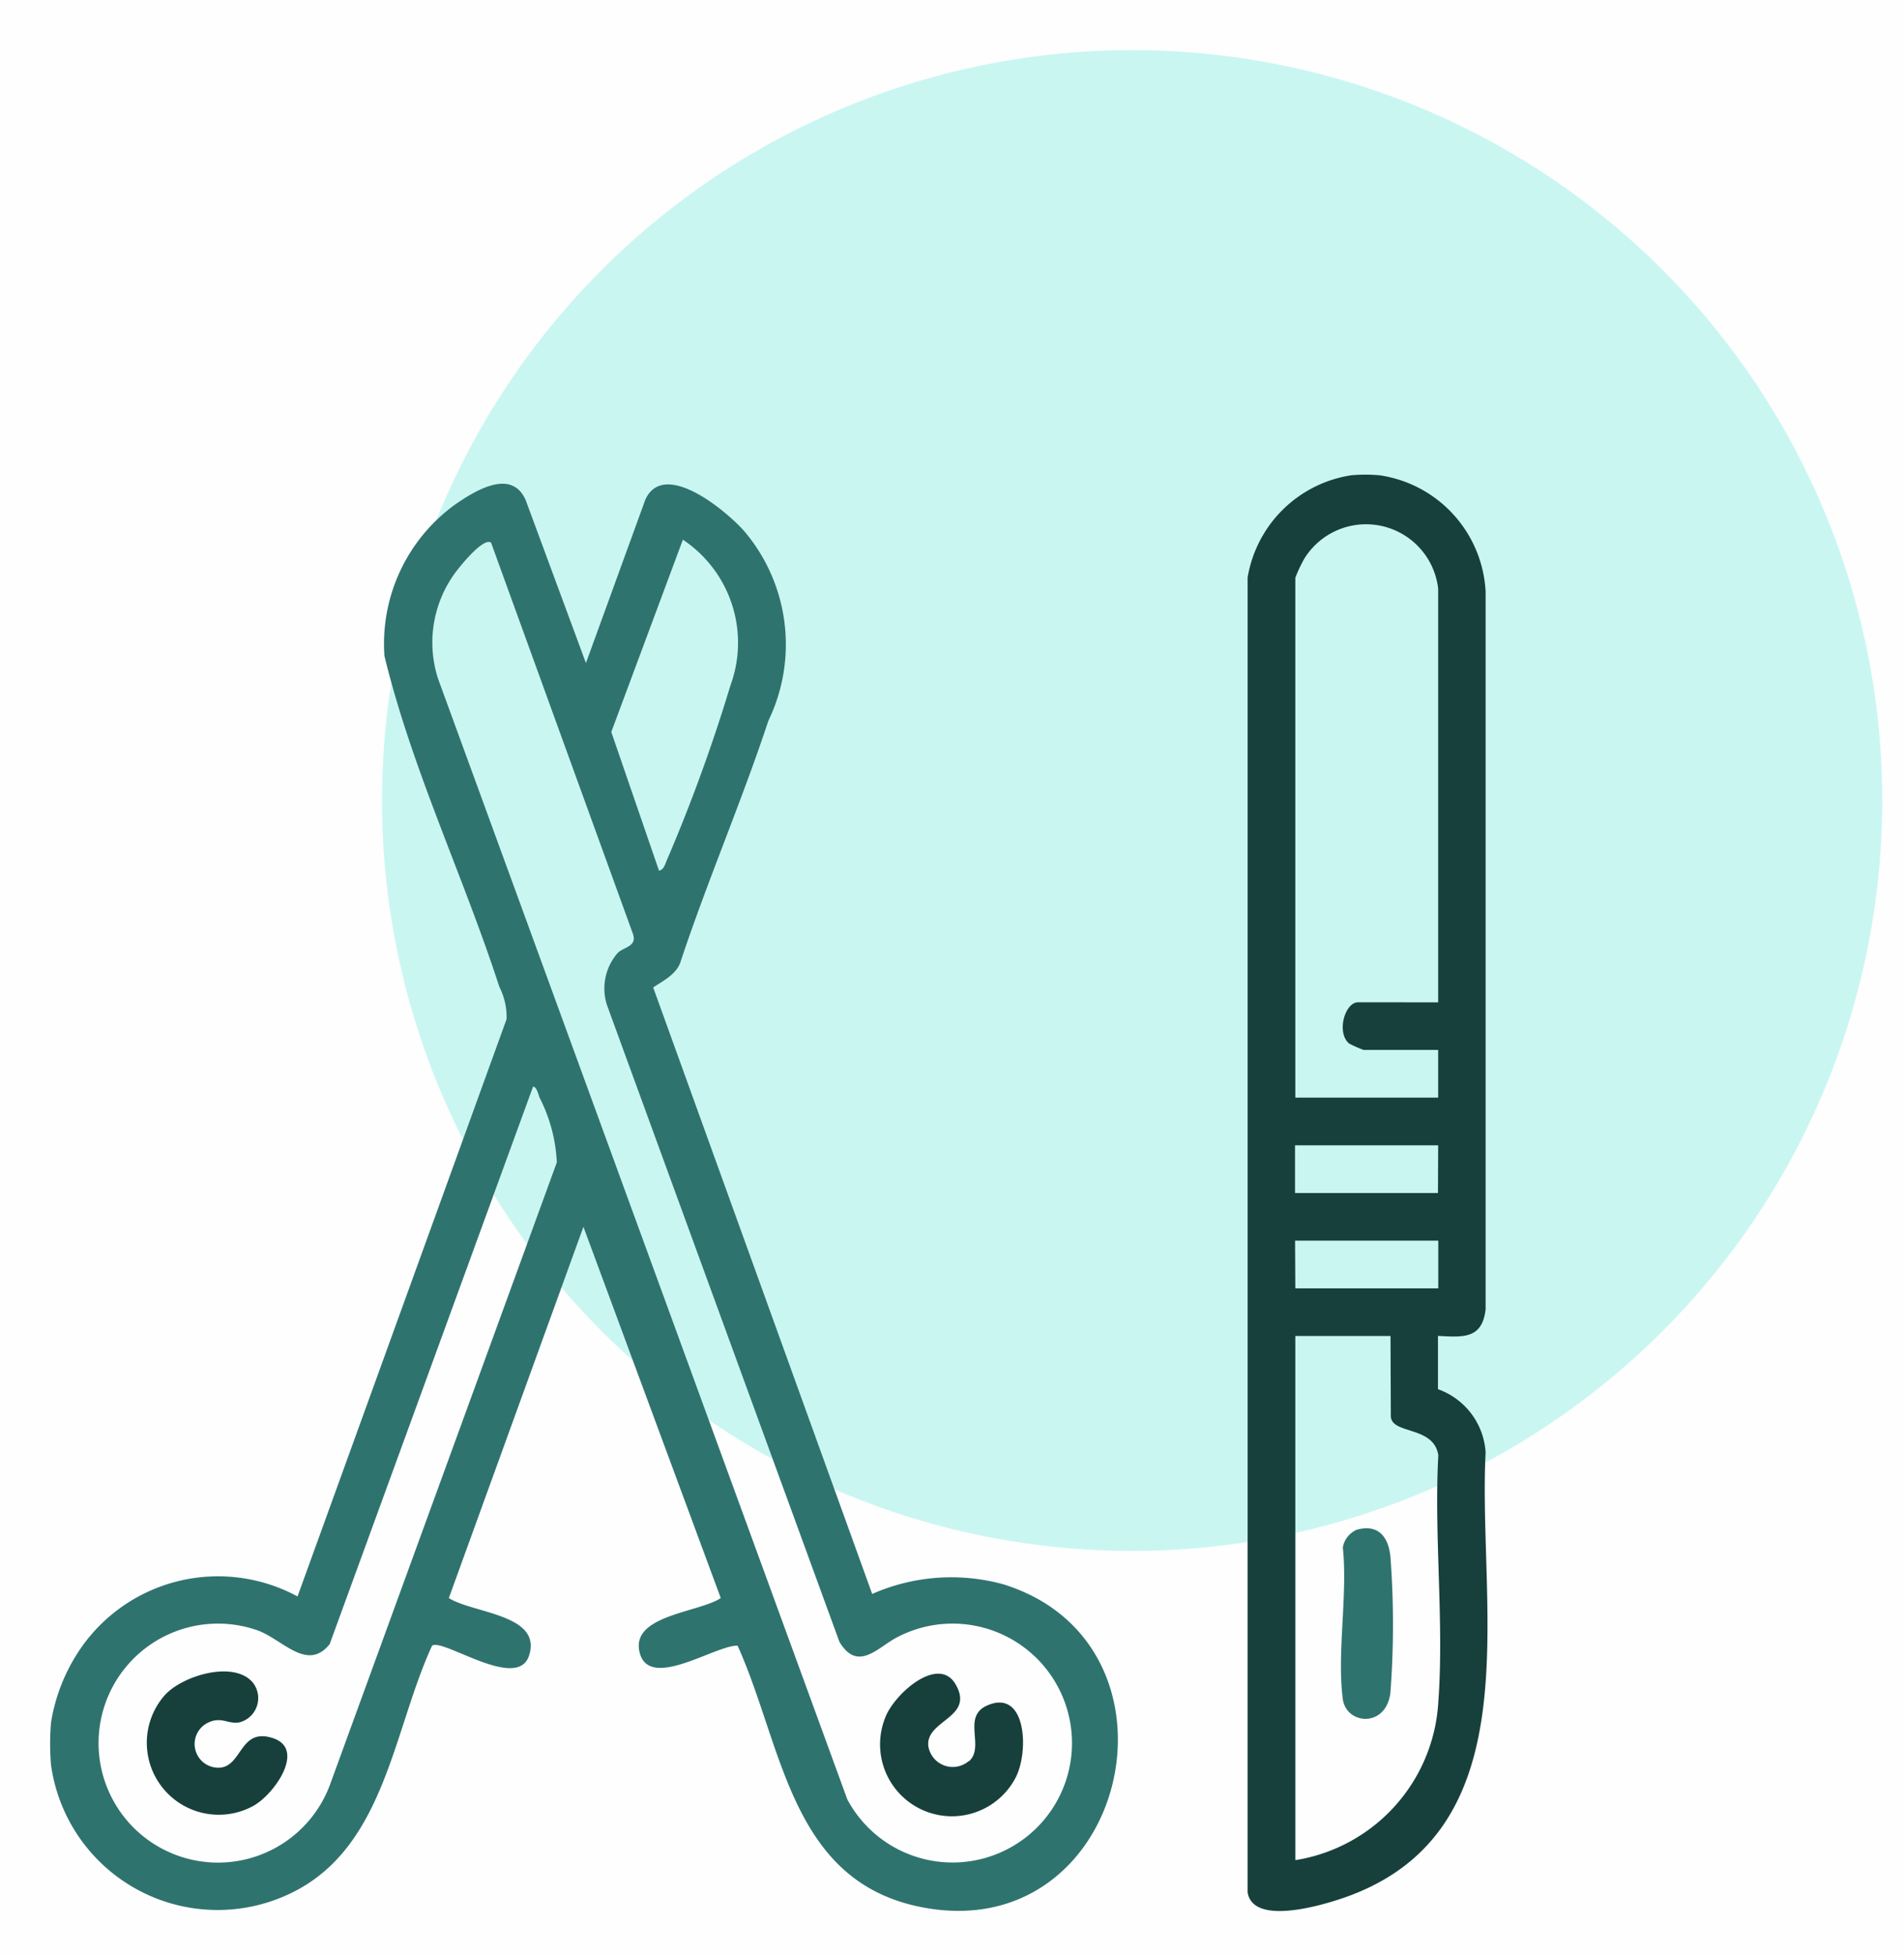
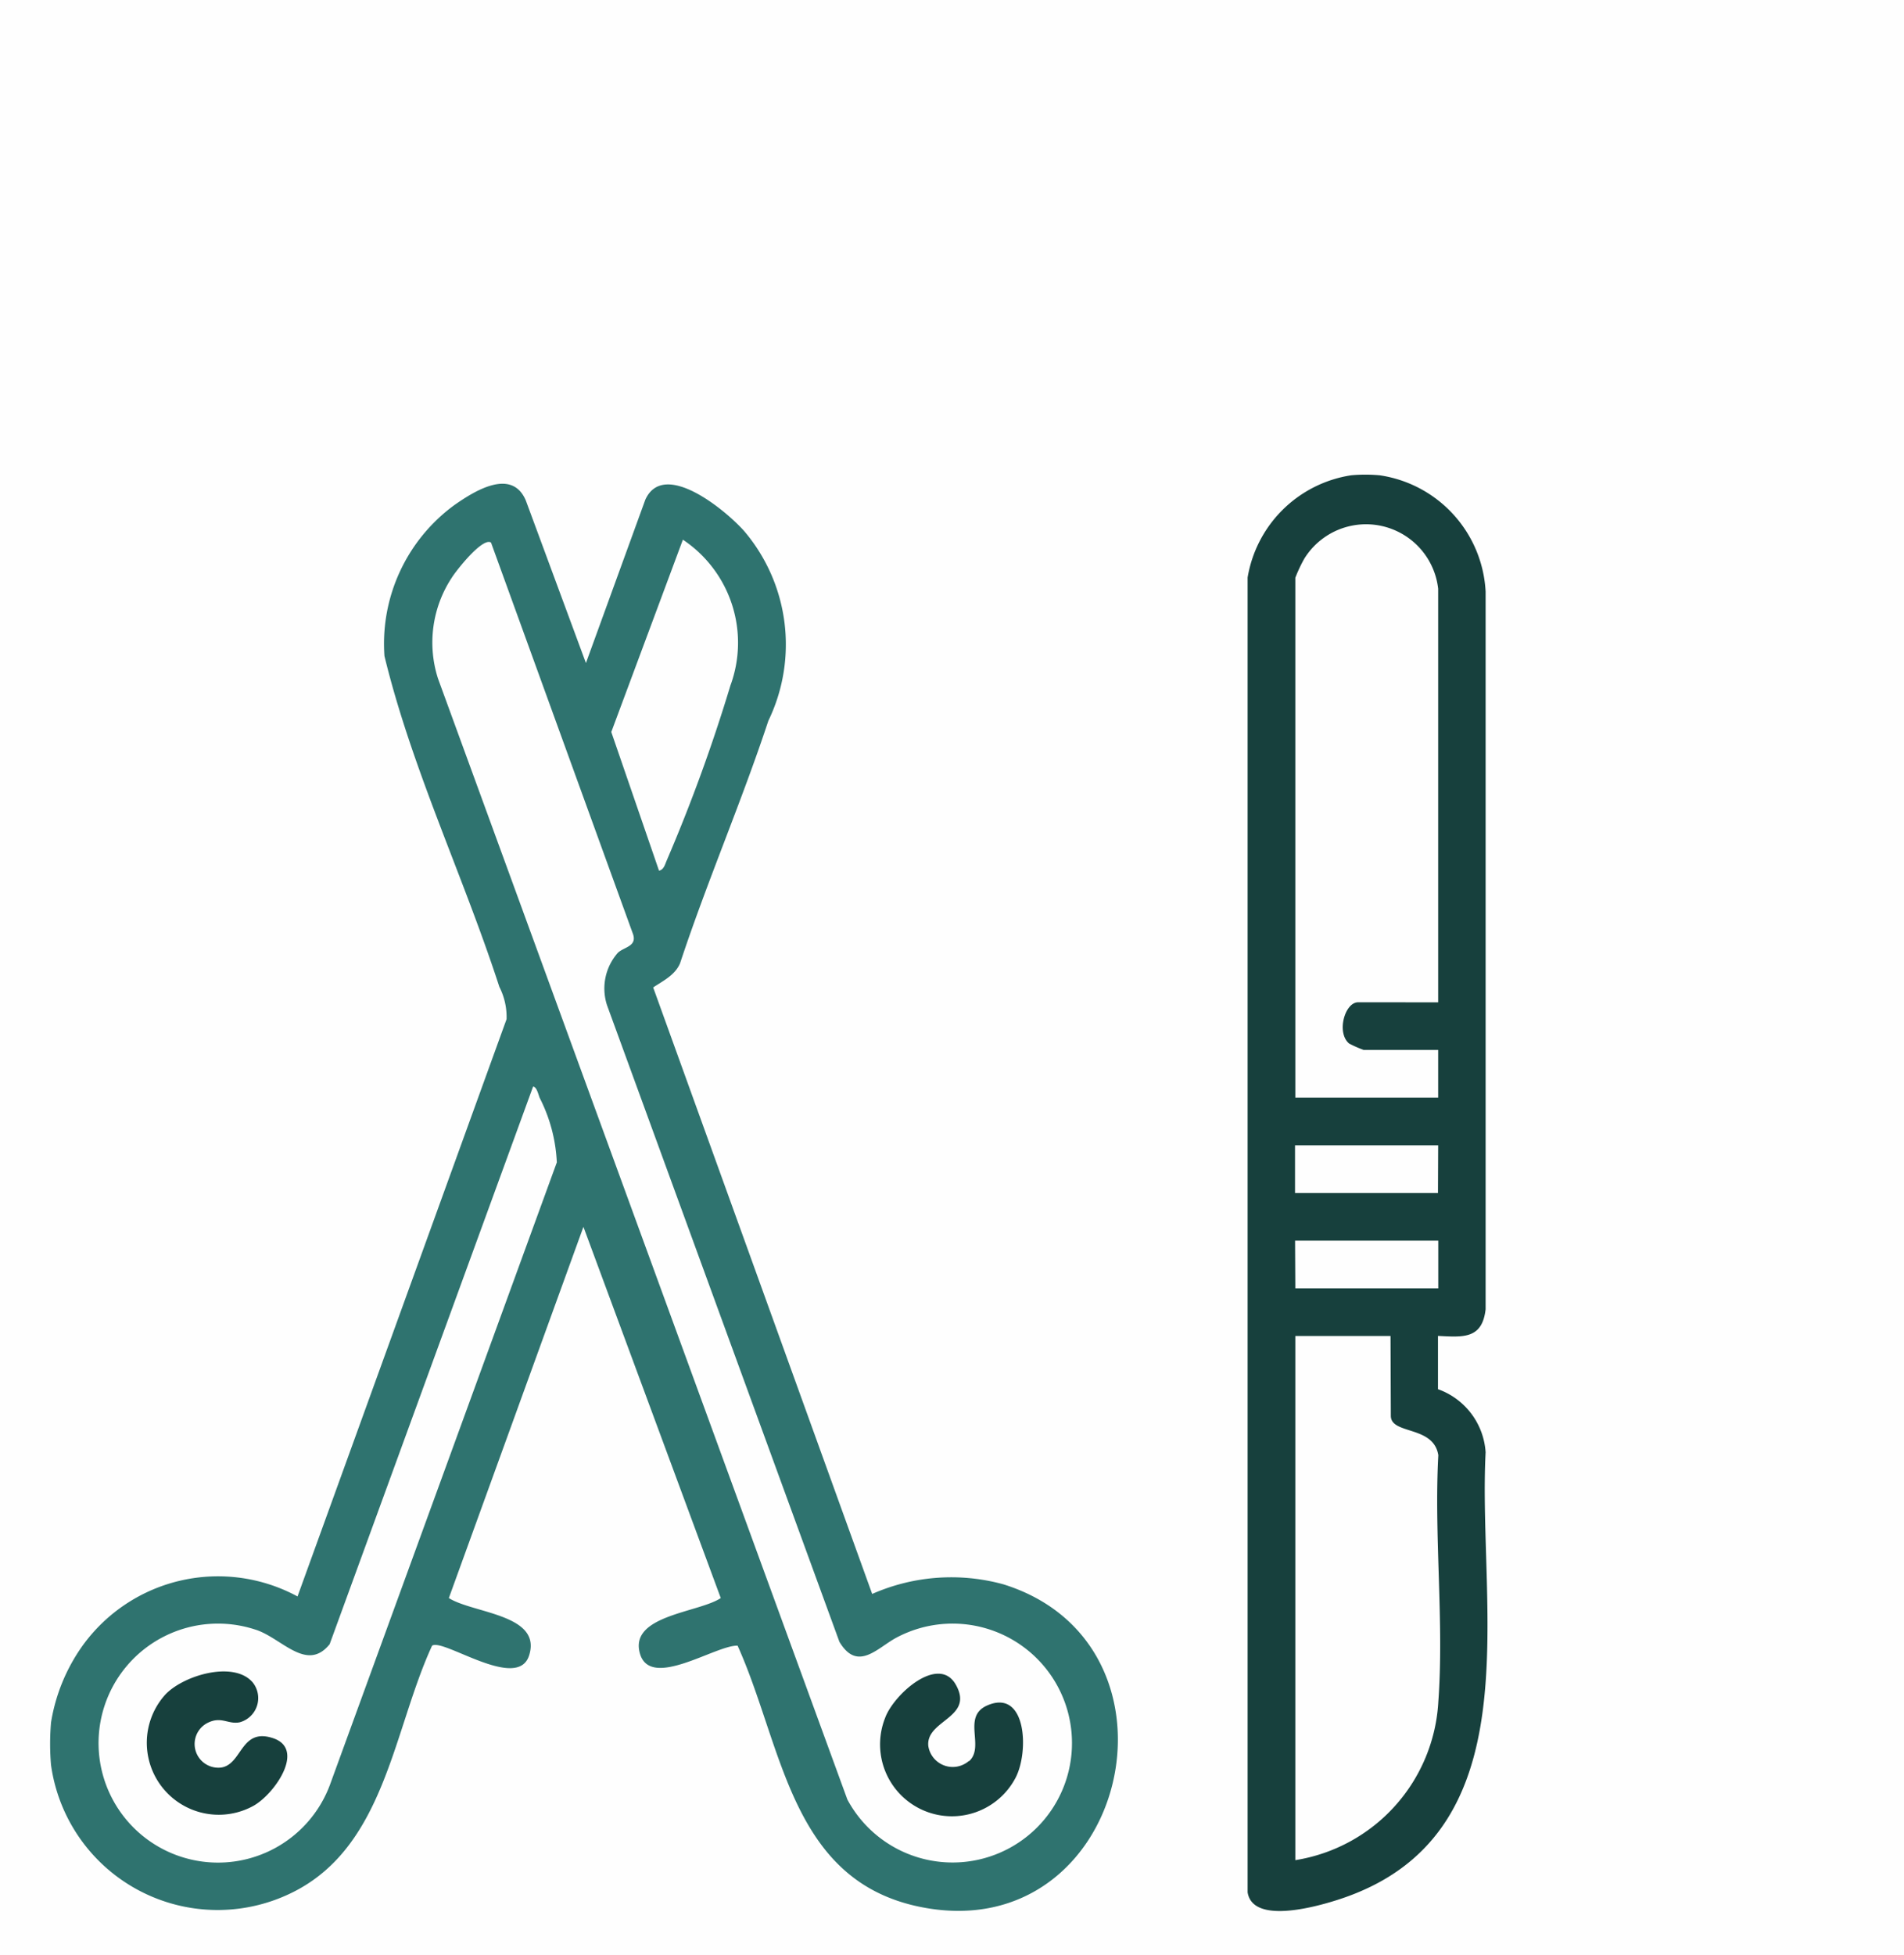
<svg xmlns="http://www.w3.org/2000/svg" id="ico-instr-cirurgico" width="38" height="39" viewBox="0 0 38 39">
  <rect id="Rectangle_495" data-name="Rectangle 495" width="38" height="39" fill="#357ded" opacity="0.004" />
  <g id="Group_289" data-name="Group 289" transform="translate(1)">
    <g id="Group_305" data-name="Group 305">
-       <path id="Path_192" data-name="Path 192" d="M36.249,14.97A14.971,14.971,0,1,1,21.279,0a14.97,14.97,0,0,1,14.97,14.97" transform="translate(0.317 1)" fill="#caf6f2" />
      <path id="Path_193" data-name="Path 193" d="M.018,32.7a3.632,3.632,0,0,1,.625-1.528,3.333,3.333,0,0,1,4.295-.989L9.11,18.666a1.322,1.322,0,0,0-.144-.645c-.718-2.211-1.743-4.339-2.293-6.6a3.427,3.427,0,0,1,1.4-3.015c.407-.285,1.143-.74,1.421-.089l1.2,3.244L11.88,8.3c.373-.813,1.62.226,1.979.636a3.494,3.494,0,0,1,.476,3.777c-.538,1.626-1.224,3.21-1.762,4.837-.1.238-.337.349-.537.483l4.371,12.1a3.916,3.916,0,0,1,2.622-.191c3.869,1.21,2.478,7.241-1.631,6.441-2.625-.511-2.767-3.2-3.677-5.218-.434-.015-1.735.885-1.948.162-.228-.771,1.174-.818,1.612-1.112l-2.741-7.406L7.958,30.215c.485.308,1.871.324,1.6,1.151-.236.713-1.72-.357-1.935-.2-.769,1.667-.933,3.95-2.72,4.888A3.357,3.357,0,0,1,.018,33.543a4.985,4.985,0,0,1,0-.839m12.135-17c.1-.023.12-.131.155-.208a33.158,33.158,0,0,0,1.269-3.485A2.471,2.471,0,0,0,12.629,9.1L11.2,12.937ZM8.8,9.158c-.164-.114-.693.554-.783.7a2.351,2.351,0,0,0-.276,2.011l8.171,22.366A2.383,2.383,0,1,0,16.9,31c-.384.2-.78.7-1.147.088l-4.638-12.7a1.077,1.077,0,0,1,.214-1.044c.118-.117.384-.126.307-.369Zm.84,10.851L5.579,31.136c-.462.572-.965-.135-1.49-.294A2.384,2.384,0,1,0,5.6,33.9l4.513-12.377a3.149,3.149,0,0,0-.342-1.287c-.027-.066-.058-.225-.137-.226" transform="translate(0 1.667)" fill="#2f736f" />
      <path id="Path_194" data-name="Path 194" d="M22.4,7.846a2.477,2.477,0,0,1,2.124,2.322V24.485c-.068.6-.452.557-.951.532V26.08a1.435,1.435,0,0,1,.951,1.259c-.163,3.168.991,7.686-2.976,8.936-.424.134-1.674.483-1.774-.158l0-26.23a2.475,2.475,0,0,1,2.069-2.04,3.091,3.091,0,0,1,.56,0m1.174,10.515V10.111a1.449,1.449,0,0,0-2.672-.6,2.879,2.879,0,0,0-.179.381V20.263h2.851v-.951H22.091a2.262,2.262,0,0,1-.291-.128c-.257-.213-.089-.823.18-.823Zm0,2.853H20.72v.951h2.853Zm-2.851,2.853h2.853v-.951H20.721Zm1.9.951h-1.9V35.476a3.392,3.392,0,0,0,2.854-3.157c.117-1.587-.088-3.319,0-4.921-.093-.6-.948-.406-.948-.787Z" transform="translate(4.126 1.635)" fill="#17403d" />
      <path id="Path_195" data-name="Path 195" d="M15.481,29.37c.32-.293-.155-.891.367-1.114.78-.334.833.936.556,1.452a1.434,1.434,0,0,1-2.6-1.2c.17-.47,1.069-1.274,1.412-.662.373.662-.6.7-.55,1.22a.493.493,0,0,0,.81.3" transform="translate(2.861 5.766)" fill="#17403d" />
      <path id="Path_196" data-name="Path 196" d="M3.7,27.791a.5.5,0,0,1-.248.812c-.233.046-.367-.132-.65.017a.473.473,0,0,0,.267.887c.436-.045.394-.8,1.043-.59.672.215.031,1.125-.387,1.354a1.436,1.436,0,0,1-1.764-2.212c.352-.387,1.349-.687,1.738-.268" transform="translate(0.33 5.758)" fill="#17403d" />
-       <path id="Path_197" data-name="Path 197" d="M21.613,25.259c.429-.128.643.117.688.52a17.965,17.965,0,0,1,0,2.735c-.093.7-.881.627-.949.12-.121-.911.1-2.085,0-3.025a.469.469,0,0,1,.266-.349" transform="translate(4.448 5.265)" fill="#2f736f" />
    </g>
  </g>
</svg>